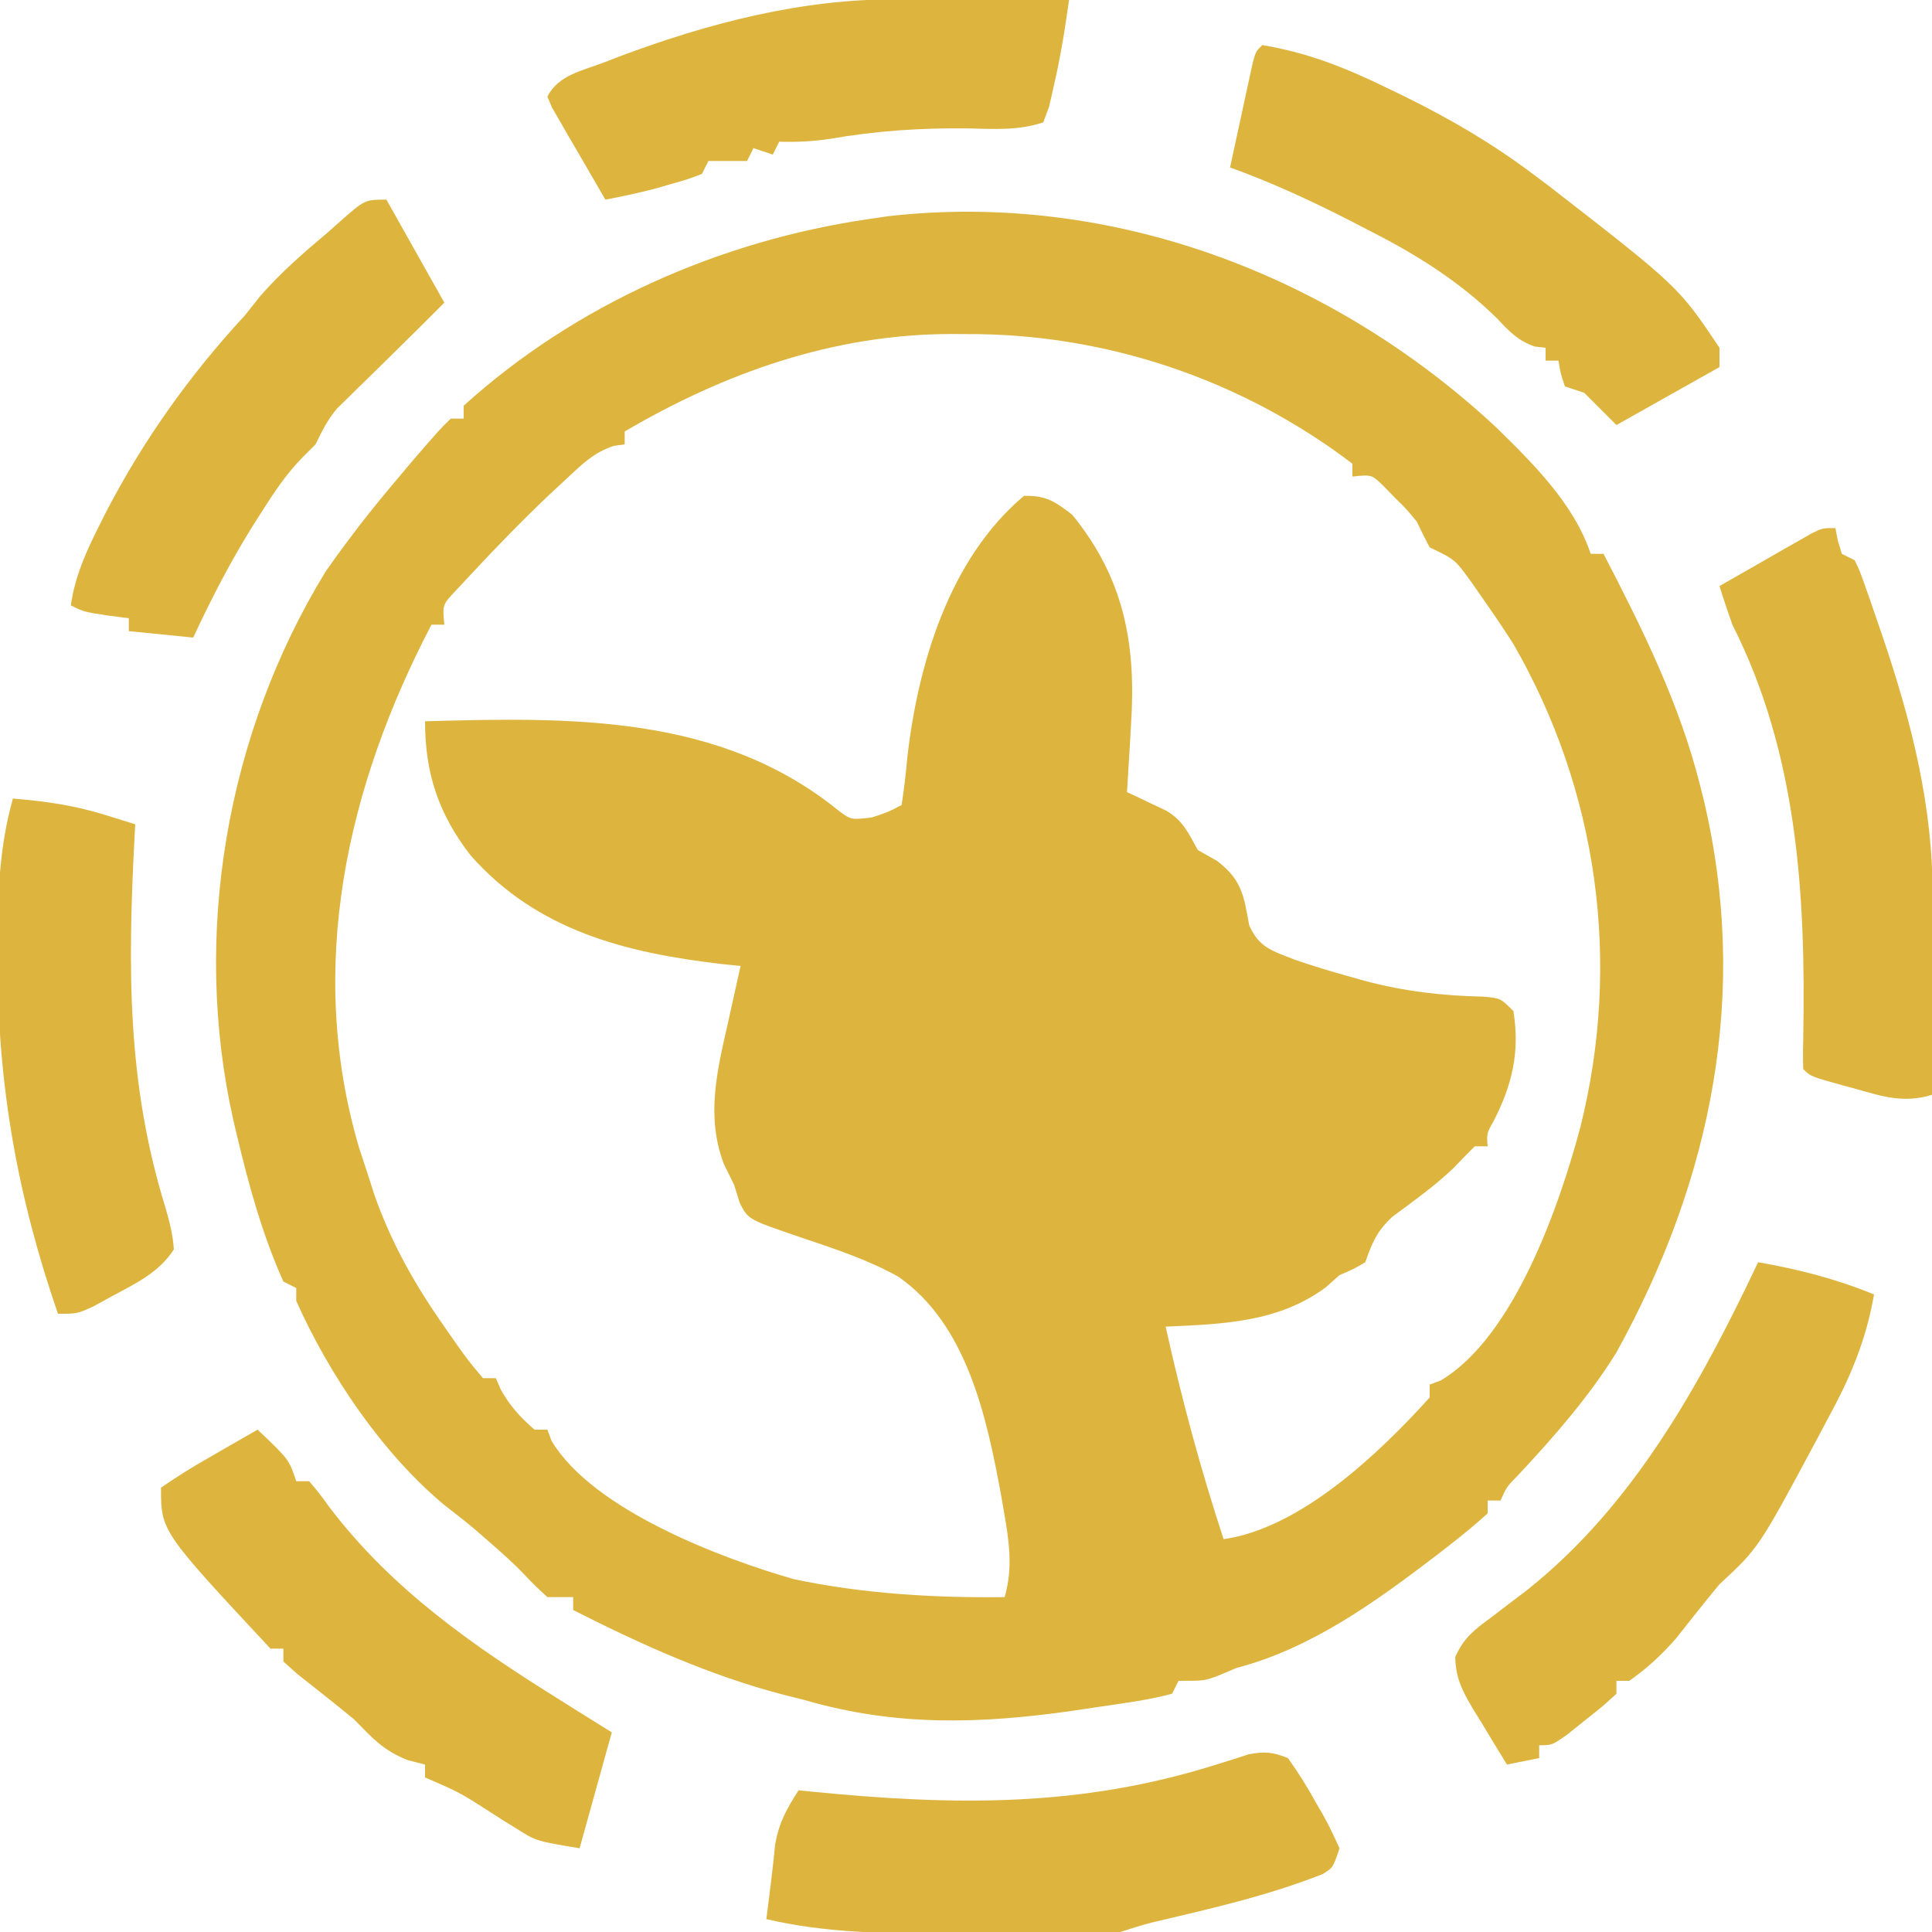
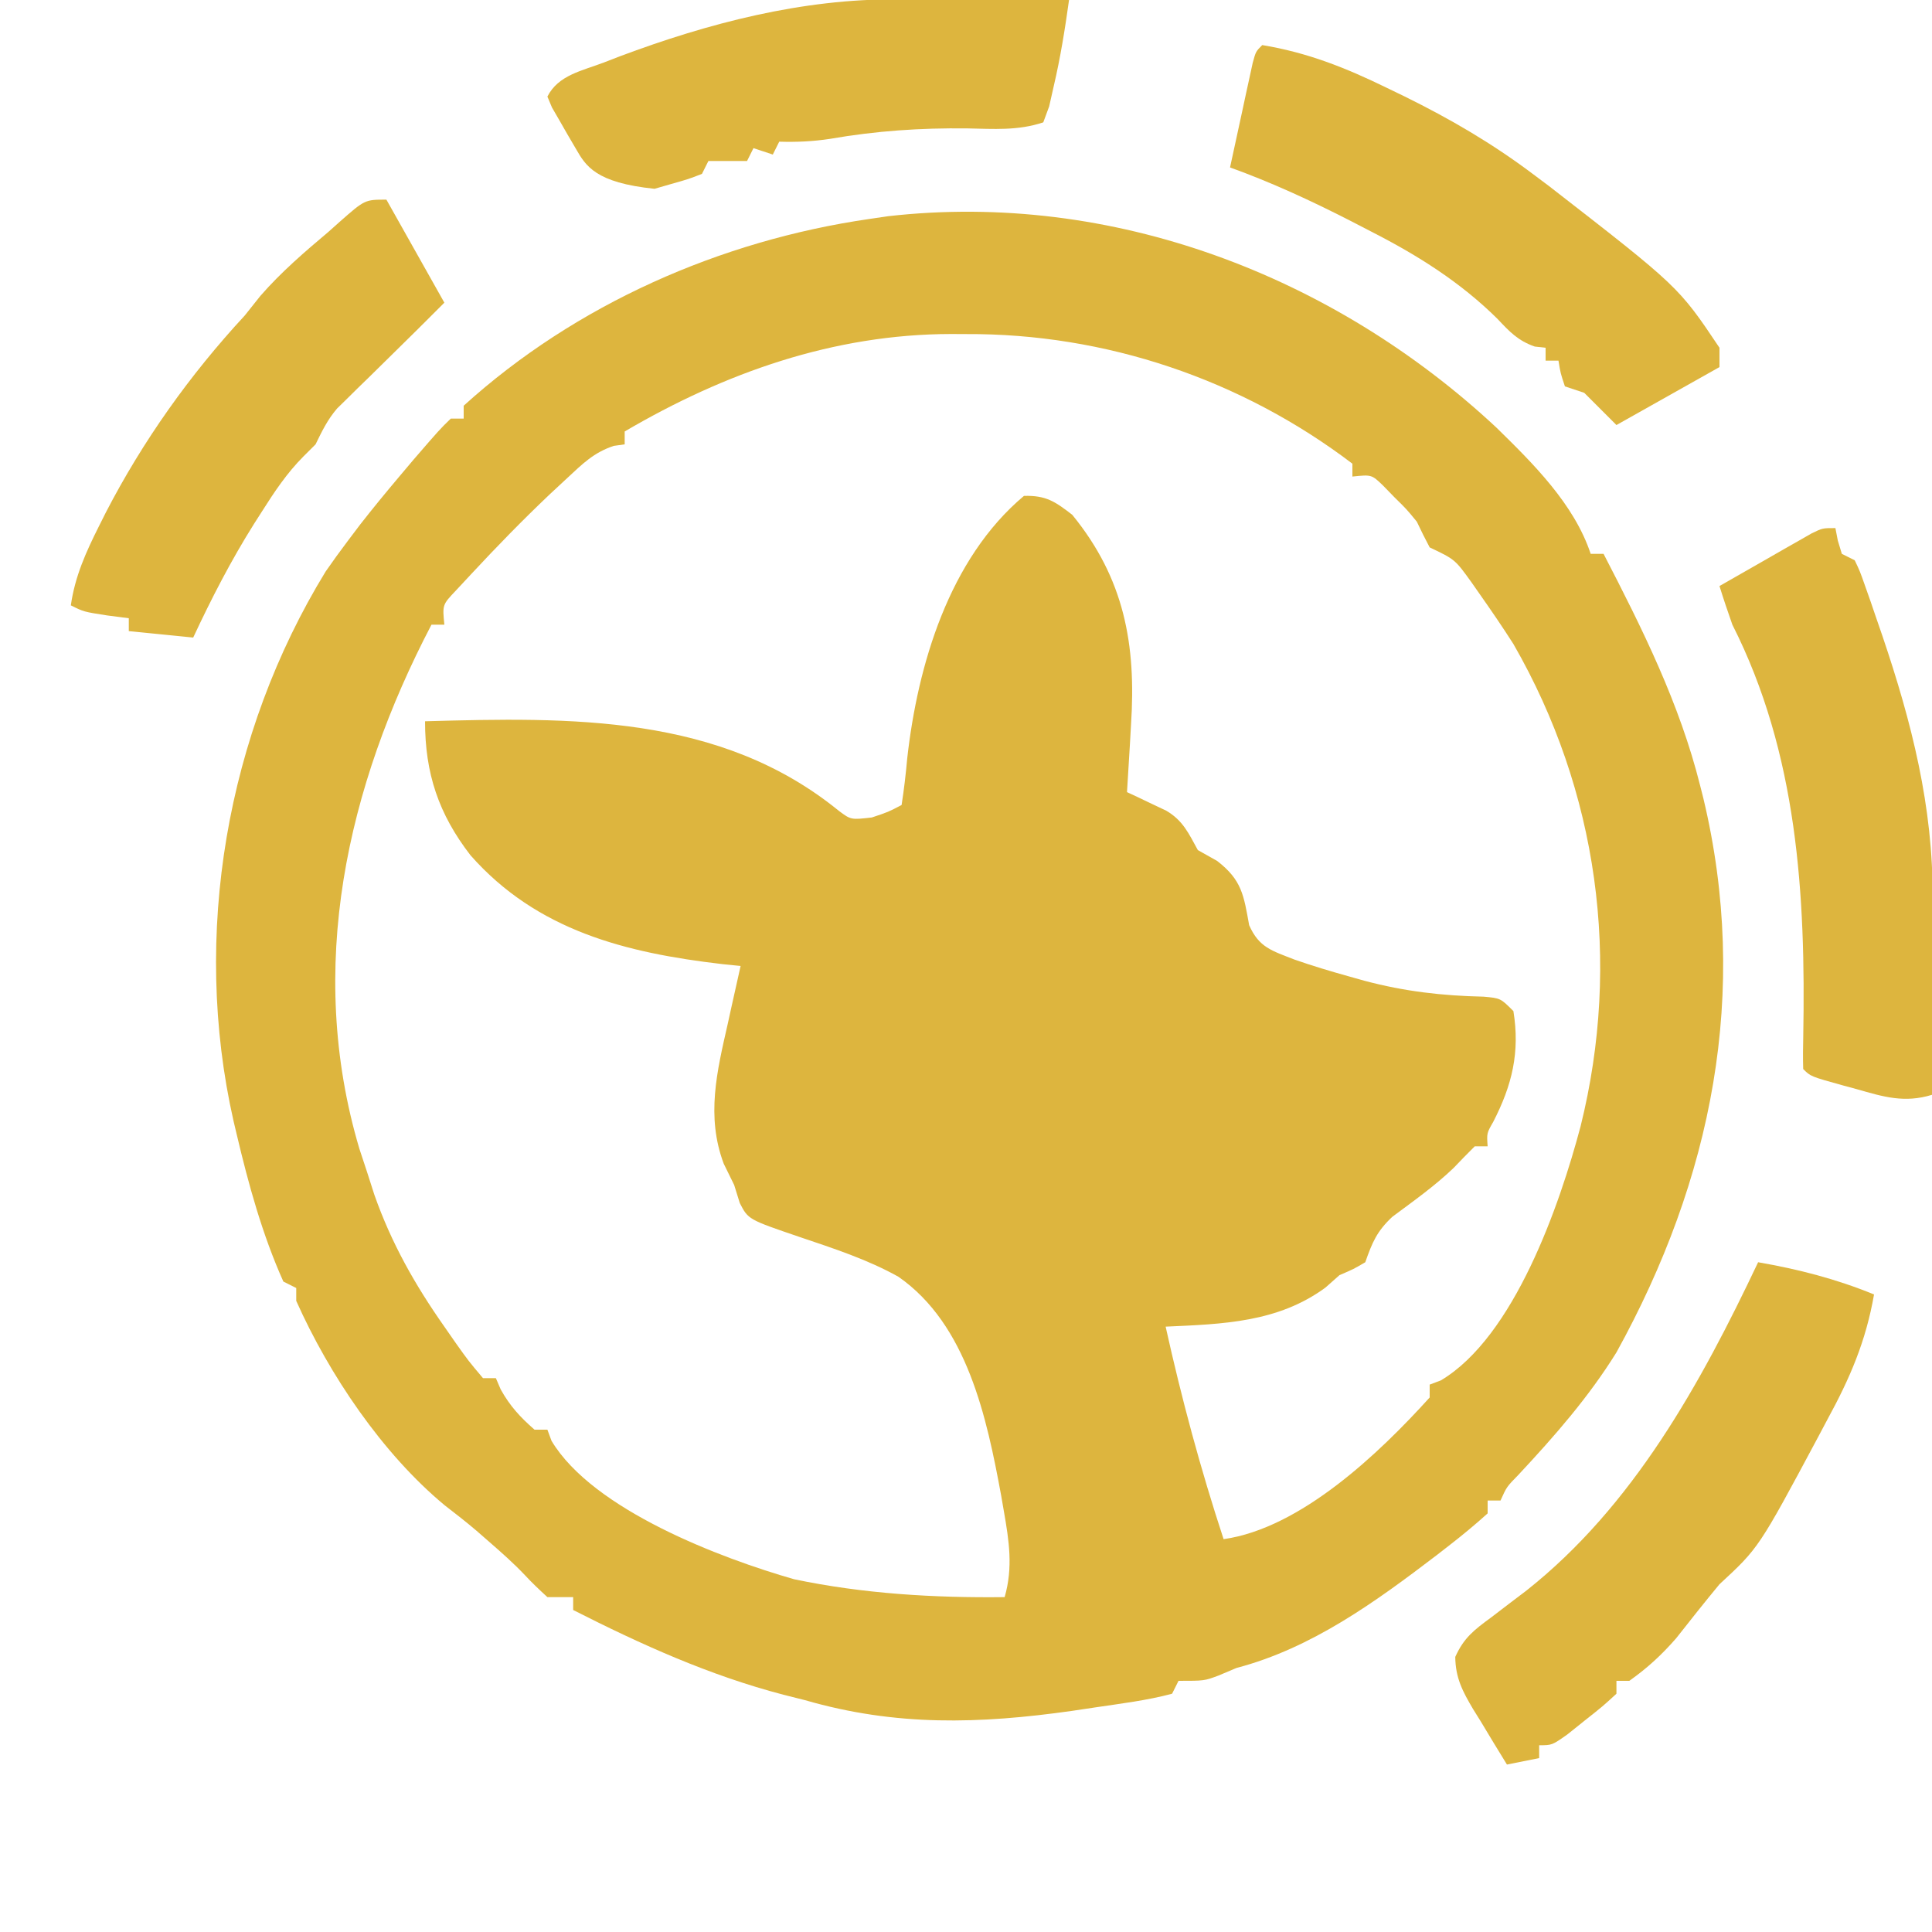
<svg xmlns="http://www.w3.org/2000/svg" width="300" height="300">
  <path d="M0 0 C5.733 5.615 12.099 11.899 14.661 19.626 C15.321 19.626 15.981 19.626 16.661 19.626 C22.674 31.25 28.467 42.853 31.661 55.626 C31.822 56.262 31.983 56.897 32.149 57.552 C39.374 87.72 33.513 116.735 18.661 143.626 C14.33 150.607 9.038 156.636 3.446 162.63 C1.612 164.505 1.612 164.505 0.661 166.626 C0.001 166.626 -0.659 166.626 -1.339 166.626 C-1.339 167.286 -1.339 167.946 -1.339 168.626 C-3.299 170.39 -5.258 172.016 -7.339 173.626 C-7.962 174.111 -8.585 174.595 -9.227 175.093 C-18.73 182.346 -28.658 189.562 -40.339 192.626 C-41.267 193.018 -42.196 193.41 -43.152 193.814 C-45.339 194.626 -45.339 194.626 -49.339 194.626 C-49.669 195.286 -49.999 195.946 -50.339 196.626 C-54.244 197.674 -58.281 198.155 -62.277 198.751 C-63.457 198.928 -64.636 199.105 -65.852 199.287 C-80.262 201.325 -93.222 201.715 -107.339 197.626 C-108.444 197.348 -109.549 197.07 -110.687 196.783 C-122.174 193.778 -132.776 188.99 -143.339 183.626 C-143.339 182.966 -143.339 182.306 -143.339 181.626 C-144.659 181.626 -145.979 181.626 -147.339 181.626 C-148.549 180.518 -149.748 179.392 -150.859 178.185 C-152.574 176.379 -154.399 174.761 -156.277 173.126 C-156.968 172.523 -157.659 171.92 -158.371 171.298 C-159.967 169.943 -161.615 168.65 -163.277 167.376 C-172.972 159.341 -181.227 147.078 -186.339 135.626 C-186.339 134.966 -186.339 134.306 -186.339 133.626 C-186.999 133.296 -187.659 132.966 -188.339 132.626 C-191.618 125.31 -193.748 117.536 -195.589 109.751 C-195.834 108.719 -195.834 108.719 -196.083 107.666 C-202.601 78.85 -197.18 47.531 -181.777 22.376 C-180.663 20.77 -179.518 19.186 -178.339 17.626 C-177.703 16.783 -177.066 15.94 -176.41 15.072 C-174.435 12.544 -172.409 10.077 -170.339 7.626 C-169.608 6.76 -168.878 5.894 -168.125 5.001 C-164.066 0.305 -164.066 0.305 -162.339 -1.374 C-161.679 -1.374 -161.019 -1.374 -160.339 -1.374 C-160.339 -2.034 -160.339 -2.694 -160.339 -3.374 C-142.942 -19.132 -120.458 -29.021 -97.339 -32.374 C-96.374 -32.515 -95.408 -32.657 -94.414 -32.803 C-59.643 -36.747 -25.311 -23.597 0 0 Z M-135.339 0.626 C-135.339 1.286 -135.339 1.946 -135.339 2.626 C-135.898 2.704 -136.456 2.781 -137.031 2.861 C-140.146 3.894 -141.881 5.647 -144.277 7.876 C-145.161 8.698 -146.045 9.519 -146.957 10.365 C-151.172 14.366 -155.195 18.493 -159.152 22.751 C-159.942 23.6 -160.732 24.448 -161.546 25.322 C-163.646 27.534 -163.646 27.534 -163.339 30.626 C-163.999 30.626 -164.659 30.626 -165.339 30.626 C-178.488 55.774 -184.872 83.947 -176.535 112.005 C-176.14 113.2 -175.746 114.395 -175.339 115.626 C-174.966 116.79 -174.592 117.955 -174.207 119.154 C-171.558 126.671 -167.912 133.12 -163.339 139.626 C-162.492 140.845 -162.492 140.845 -161.628 142.087 C-159.596 144.949 -159.596 144.949 -157.339 147.626 C-156.679 147.626 -156.019 147.626 -155.339 147.626 C-155.092 148.204 -154.844 148.781 -154.589 149.376 C-153.156 151.956 -151.555 153.688 -149.339 155.626 C-148.679 155.626 -148.019 155.626 -147.339 155.626 C-147.128 156.198 -146.917 156.769 -146.699 157.357 C-140.251 168.122 -120.276 175.631 -109.035 178.849 C-98.3 181.107 -87.287 181.758 -76.339 181.626 C-75.008 177.013 -75.654 172.889 -76.464 168.251 C-76.601 167.461 -76.738 166.67 -76.879 165.855 C-79.104 153.771 -82.16 139.3 -92.839 131.876 C-97.643 129.191 -102.872 127.499 -108.07 125.74 C-116.154 122.987 -116.154 122.987 -117.464 120.439 C-117.753 119.511 -118.042 118.583 -118.339 117.626 C-118.876 116.533 -119.412 115.44 -119.964 114.314 C-122.708 106.957 -121.027 100.052 -119.339 92.626 C-119.149 91.756 -118.958 90.886 -118.761 89.99 C-118.295 87.867 -117.818 85.746 -117.339 83.626 C-118.283 83.528 -119.227 83.431 -120.199 83.33 C-135.166 81.586 -148.936 78.148 -159.277 66.439 C-164.238 60.023 -166.339 53.704 -166.339 45.626 C-143.759 44.999 -120.527 44.51 -102.089 59.529 C-100.207 60.932 -100.207 60.932 -96.964 60.564 C-94.404 59.709 -94.404 59.709 -92.339 58.626 C-91.958 56.195 -91.686 53.823 -91.464 51.376 C-89.847 36.933 -84.975 20.392 -73.339 10.626 C-69.929 10.539 -68.527 11.481 -65.839 13.564 C-57.751 23.472 -55.9 33.71 -56.714 46.126 C-56.799 47.646 -56.799 47.646 -56.886 49.197 C-57.026 51.674 -57.178 54.15 -57.339 56.626 C-56.781 56.886 -56.222 57.146 -55.646 57.414 C-54.919 57.762 -54.191 58.111 -53.441 58.47 C-52.717 58.812 -51.994 59.155 -51.248 59.507 C-48.643 61.035 -47.776 63.015 -46.339 65.626 C-45.349 66.183 -44.359 66.74 -43.339 67.314 C-39.498 70.275 -39.208 72.646 -38.371 77.287 C-36.834 80.773 -34.835 81.248 -31.339 82.626 C-28.532 83.606 -25.704 84.455 -22.839 85.251 C-21.664 85.582 -21.664 85.582 -20.464 85.919 C-14.25 87.575 -8.406 88.247 -1.964 88.388 C0.661 88.626 0.661 88.626 2.661 90.626 C3.7 97.022 2.458 102.132 -0.464 107.814 C-1.484 109.591 -1.484 109.591 -1.339 111.626 C-1.999 111.626 -2.659 111.626 -3.339 111.626 C-4.452 112.739 -5.559 113.858 -6.64 115.001 C-9.571 117.804 -12.882 120.147 -16.132 122.564 C-18.543 124.816 -19.263 126.558 -20.339 129.626 C-22.152 130.689 -22.152 130.689 -24.339 131.626 C-25.061 132.266 -25.783 132.905 -26.527 133.564 C-33.911 138.979 -42.447 139.228 -51.339 139.626 C-48.86 150.82 -45.917 161.734 -42.339 172.626 C-30.376 170.93 -18.225 159.343 -10.339 150.626 C-10.339 149.966 -10.339 149.306 -10.339 148.626 C-9.767 148.411 -9.195 148.196 -8.605 147.974 C2.796 141.193 9.862 120.71 13.098 108.501 C19.45 82.921 15.79 56.443 2.661 33.626 C0.994 31.018 -0.745 28.47 -2.527 25.939 C-2.955 25.326 -3.383 24.714 -3.824 24.082 C-6.403 20.495 -6.403 20.495 -10.339 18.626 C-11.04 17.31 -11.702 15.974 -12.339 14.626 C-13.942 12.674 -13.942 12.674 -15.777 10.876 C-16.374 10.263 -16.971 9.649 -17.585 9.017 C-19.358 7.316 -19.358 7.316 -22.339 7.626 C-22.339 6.966 -22.339 6.306 -22.339 5.626 C-39.59 -7.482 -60.689 -14.608 -82.339 -14.499 C-83.108 -14.502 -83.876 -14.506 -84.667 -14.51 C-102.918 -14.479 -119.784 -8.498 -135.339 0.626 Z " fill="#DDB53E" transform="translate(232.339,66.374)" />
  <path d="M0 0 C6.311 1.099 12.063 2.581 18 5 C16.729 12.277 14.276 17.976 10.75 24.438 C10.285 25.315 9.819 26.192 9.34 27.096 C0.101 44.365 0.101 44.365 -6 50 C-8.285 52.759 -10.502 55.565 -12.719 58.379 C-14.973 60.969 -17.201 63.017 -20 65 C-20.66 65 -21.32 65 -22 65 C-22 65.66 -22 66.32 -22 67 C-24.117 68.945 -24.117 68.945 -26.875 71.125 C-28.232 72.212 -28.232 72.212 -29.617 73.32 C-32 75 -32 75 -34 75 C-34 75.66 -34 76.32 -34 77 C-36.475 77.495 -36.475 77.495 -39 78 C-40.373 75.78 -41.723 73.552 -43.062 71.312 C-43.452 70.687 -43.842 70.061 -44.244 69.416 C-45.889 66.635 -46.995 64.546 -47.027 61.281 C-45.692 58.317 -44.116 57.105 -41.5 55.188 C-40.591 54.493 -39.682 53.798 -38.746 53.082 C-37.84 52.395 -36.934 51.708 -36 51 C-19.374 37.853 -8.942 18.866 0 0 Z " fill="#DDB53E" transform="translate(273,196)" />
  <path d="M0 0 C0.124 0.639 0.247 1.279 0.375 1.938 C0.581 2.618 0.787 3.299 1 4 C1.66 4.33 2.32 4.66 3 5 C3.806 6.696 3.806 6.696 4.586 8.91 C5.02 10.137 5.02 10.137 5.462 11.388 C5.764 12.271 6.065 13.153 6.375 14.062 C6.685 14.961 6.995 15.86 7.315 16.786 C11.833 30.126 15.185 43.275 15.098 57.434 C15.096 58.312 15.095 59.189 15.093 60.094 C15.088 62.875 15.075 65.656 15.062 68.438 C15.057 70.333 15.053 72.228 15.049 74.123 C15.038 78.749 15.021 83.374 15 88 C10.747 89.311 7.481 88.323 3.312 87.125 C2.623 86.938 1.934 86.751 1.225 86.559 C-3.848 85.152 -3.848 85.152 -5 84 C-5.051 82.307 -5.035 80.611 -4.992 78.918 C-4.599 56.938 -5.884 34.962 -16 15 C-16.7 13.011 -17.377 11.014 -18 9 C-15.378 7.495 -12.753 5.996 -10.125 4.5 C-9.379 4.071 -8.632 3.641 -7.863 3.199 C-7.148 2.793 -6.432 2.387 -5.695 1.969 C-5.035 1.592 -4.376 1.215 -3.696 0.826 C-2 0 -2 0 0 0 Z " fill="#DDB53E" transform="translate(285,82)" />
-   <path d="M0 0 C1.628 2.286 2.978 4.43 4.312 6.875 C4.684 7.513 5.056 8.151 5.439 8.809 C6.383 10.492 7.2 12.244 8 14 C7 17 7 17 5.418 17.992 C-3.132 21.376 -12.051 23.386 -20.982 25.491 C-22.676 25.918 -24.343 26.448 -26 27 C-27.363 27.095 -28.731 27.138 -30.097 27.145 C-30.919 27.152 -31.741 27.158 -32.588 27.165 C-33.476 27.166 -34.363 27.167 -35.277 27.168 C-36.66 27.173 -36.66 27.173 -38.07 27.178 C-40.027 27.183 -41.983 27.185 -43.939 27.185 C-46.895 27.187 -49.851 27.206 -52.807 27.225 C-62.398 27.252 -71.611 27.188 -81 25 C-80.764 23.075 -80.525 21.15 -80.277 19.227 C-80.032 17.258 -79.826 15.286 -79.625 13.312 C-78.978 9.883 -77.853 7.909 -76 5 C-75.095 5.091 -75.095 5.091 -74.171 5.184 C-52.041 7.377 -32.322 7.73 -10.955 0.945 C-10.108 0.681 -9.26 0.417 -8.387 0.145 C-7.636 -0.099 -6.885 -0.343 -6.112 -0.594 C-3.661 -1.065 -2.306 -0.944 0 0 Z " fill="#DDB53E" transform="translate(200,273)" />
  <path d="M0 0 C7.026 1.163 12.937 3.512 19.312 6.625 C20.235 7.071 21.157 7.517 22.107 7.976 C29.175 11.458 35.69 15.256 42 20 C42.831 20.623 43.663 21.245 44.52 21.887 C64.644 37.511 64.644 37.511 71 47 C71 47.99 71 48.98 71 50 C63.08 54.455 63.08 54.455 55 59 C53.35 57.35 51.7 55.7 50 54 C49.01 53.67 48.02 53.34 47 53 C46.312 50.938 46.312 50.938 46 49 C45.34 49 44.68 49 44 49 C44 48.34 44 47.68 44 47 C43.443 46.938 42.886 46.876 42.312 46.812 C39.683 45.889 38.422 44.52 36.535 42.523 C30.812 36.844 24.139 32.645 17 29 C15.879 28.42 14.757 27.84 13.602 27.242 C7.498 24.124 1.446 21.33 -5 19 C-4.359 16.02 -3.712 13.041 -3.062 10.062 C-2.88 9.212 -2.698 8.362 -2.51 7.486 C-2.333 6.677 -2.155 5.869 -1.973 5.035 C-1.729 3.912 -1.729 3.912 -1.481 2.766 C-1 1 -1 1 0 0 Z " fill="#DDB53E" transform="translate(196,7)" />
-   <path d="M0 0 C4.875 4.625 4.875 4.625 6 8 C6.66 8 7.32 8 8 8 C9.445 9.688 9.445 9.688 11.125 12 C20.858 24.823 33.494 33.583 47 42 C48.323 42.831 48.323 42.831 49.672 43.68 C51.444 44.792 53.221 45.897 55 47 C53.35 52.94 51.7 58.88 50 65 C43.254 63.876 43.254 63.876 40.238 61.969 C39.594 61.57 38.951 61.172 38.287 60.762 C37.635 60.345 36.984 59.929 36.312 59.5 C31.371 56.325 31.371 56.325 26 54 C26 53.34 26 52.68 26 52 C25.113 51.773 24.226 51.546 23.312 51.312 C19.484 49.796 17.867 47.926 15 45 C12.11 42.617 9.175 40.303 6.23 37.988 C5.494 37.332 4.758 36.676 4 36 C4 35.34 4 34.68 4 34 C3.34 34 2.68 34 2 34 C-15 15.766 -15 15.766 -15 9 C-12.524 7.293 -10.109 5.786 -7.5 4.312 C-6.785 3.897 -6.069 3.481 -5.332 3.053 C-3.56 2.025 -1.781 1.011 0 0 Z " fill="#DDB53E" transform="translate(40,222)" />
-   <path d="M0 0 C0.767 0.001 1.534 0.003 2.324 0.004 C4.749 0.01 7.173 0.022 9.598 0.035 C11.252 0.04 12.906 0.045 14.561 0.049 C18.594 0.06 22.627 0.077 26.66 0.098 C26.031 4.61 25.325 9.035 24.285 13.473 C24.051 14.512 23.816 15.551 23.574 16.621 C23.273 17.438 22.971 18.256 22.66 19.098 C18.705 20.416 14.963 20.115 10.848 20.035 C3.559 19.952 -3.264 20.412 -10.457 21.66 C-13.14 22.067 -15.632 22.178 -18.34 22.098 C-18.67 22.758 -19 23.418 -19.34 24.098 C-20.33 23.768 -21.32 23.438 -22.34 23.098 C-22.67 23.758 -23 24.418 -23.34 25.098 C-25.32 25.098 -27.3 25.098 -29.34 25.098 C-29.67 25.758 -30 26.418 -30.34 27.098 C-32.449 27.914 -32.449 27.914 -35.09 28.66 C-35.951 28.909 -36.812 29.158 -37.699 29.414 C-40.234 30.07 -42.767 30.612 -45.34 31.098 C-46.87 28.478 -48.39 25.853 -49.902 23.223 C-50.34 22.476 -50.778 21.73 -51.229 20.961 C-51.638 20.246 -52.047 19.53 -52.469 18.793 C-52.851 18.133 -53.233 17.473 -53.627 16.793 C-53.862 16.234 -54.098 15.674 -54.34 15.098 C-52.659 11.737 -48.883 11.078 -45.527 9.785 C-44.733 9.478 -43.938 9.17 -43.12 8.853 C-29.335 3.689 -14.774 -0.105 0 0 Z " fill="#DDB53E" transform="translate(139.34,-0.098)" />
-   <path d="M0 0 C5.005 0.404 9.52 1.048 14.32 2.543 C15.202 2.815 16.084 3.087 16.993 3.368 C17.655 3.577 18.318 3.785 19 4 C18.959 4.754 18.918 5.508 18.876 6.285 C17.844 26.301 17.715 44.219 23.674 63.455 C24.312 65.675 24.845 67.696 25 70 C22.702 73.581 19.141 75.255 15.438 77.25 C14.012 78.031 14.012 78.031 12.559 78.828 C10 80 10 80 7 80 C0.717 61.796 -2.37 44.502 -2.375 25.25 C-2.377 24.511 -2.379 23.772 -2.381 23.011 C-2.378 15.117 -2.142 7.644 0 0 Z " fill="#DDB53E" transform="translate(2,124)" />
+   <path d="M0 0 C0.767 0.001 1.534 0.003 2.324 0.004 C4.749 0.01 7.173 0.022 9.598 0.035 C11.252 0.04 12.906 0.045 14.561 0.049 C18.594 0.06 22.627 0.077 26.66 0.098 C26.031 4.61 25.325 9.035 24.285 13.473 C24.051 14.512 23.816 15.551 23.574 16.621 C23.273 17.438 22.971 18.256 22.66 19.098 C18.705 20.416 14.963 20.115 10.848 20.035 C3.559 19.952 -3.264 20.412 -10.457 21.66 C-13.14 22.067 -15.632 22.178 -18.34 22.098 C-18.67 22.758 -19 23.418 -19.34 24.098 C-20.33 23.768 -21.32 23.438 -22.34 23.098 C-22.67 23.758 -23 24.418 -23.34 25.098 C-25.32 25.098 -27.3 25.098 -29.34 25.098 C-29.67 25.758 -30 26.418 -30.34 27.098 C-32.449 27.914 -32.449 27.914 -35.09 28.66 C-35.951 28.909 -36.812 29.158 -37.699 29.414 C-46.87 28.478 -48.39 25.853 -49.902 23.223 C-50.34 22.476 -50.778 21.73 -51.229 20.961 C-51.638 20.246 -52.047 19.53 -52.469 18.793 C-52.851 18.133 -53.233 17.473 -53.627 16.793 C-53.862 16.234 -54.098 15.674 -54.34 15.098 C-52.659 11.737 -48.883 11.078 -45.527 9.785 C-44.733 9.478 -43.938 9.17 -43.12 8.853 C-29.335 3.689 -14.774 -0.105 0 0 Z " fill="#DDB53E" transform="translate(139.34,-0.098)" />
  <path d="M0 0 C2.97 5.28 5.94 10.56 9 16 C6.256 18.744 3.516 21.483 0.738 24.191 C-0.404 25.315 -1.546 26.439 -2.688 27.562 C-3.268 28.126 -3.849 28.69 -4.447 29.271 C-5.284 30.098 -5.284 30.098 -6.137 30.941 C-6.639 31.433 -7.141 31.925 -7.659 32.432 C-9.148 34.173 -10 35.947 -11 38 C-11.611 38.608 -12.222 39.217 -12.852 39.844 C-15.467 42.469 -17.402 45.387 -19.375 48.5 C-19.764 49.109 -20.153 49.717 -20.554 50.344 C-24.131 56.03 -27.157 61.912 -30 68 C-33.3 67.67 -36.6 67.34 -40 67 C-40 66.34 -40 65.68 -40 65 C-41.114 64.856 -42.227 64.711 -43.375 64.562 C-47 64 -47 64 -49 63 C-48.363 58.5 -46.644 54.711 -44.625 50.688 C-44.277 49.994 -43.929 49.3 -43.571 48.586 C-37.809 37.446 -30.517 27.194 -22 18 C-21.196 16.989 -20.391 15.979 -19.562 14.938 C-16.334 11.237 -12.747 8.16 -9 5 C-8.425 4.487 -7.85 3.974 -7.258 3.445 C-3.345 0 -3.345 0 0 0 Z " fill="#DDB53E" transform="translate(60,31)" />
-   <path d="" fill="#DFB53E" transform="translate(0,0)" />
-   <path d="" fill="#DFB53E" transform="translate(0,0)" />
</svg>